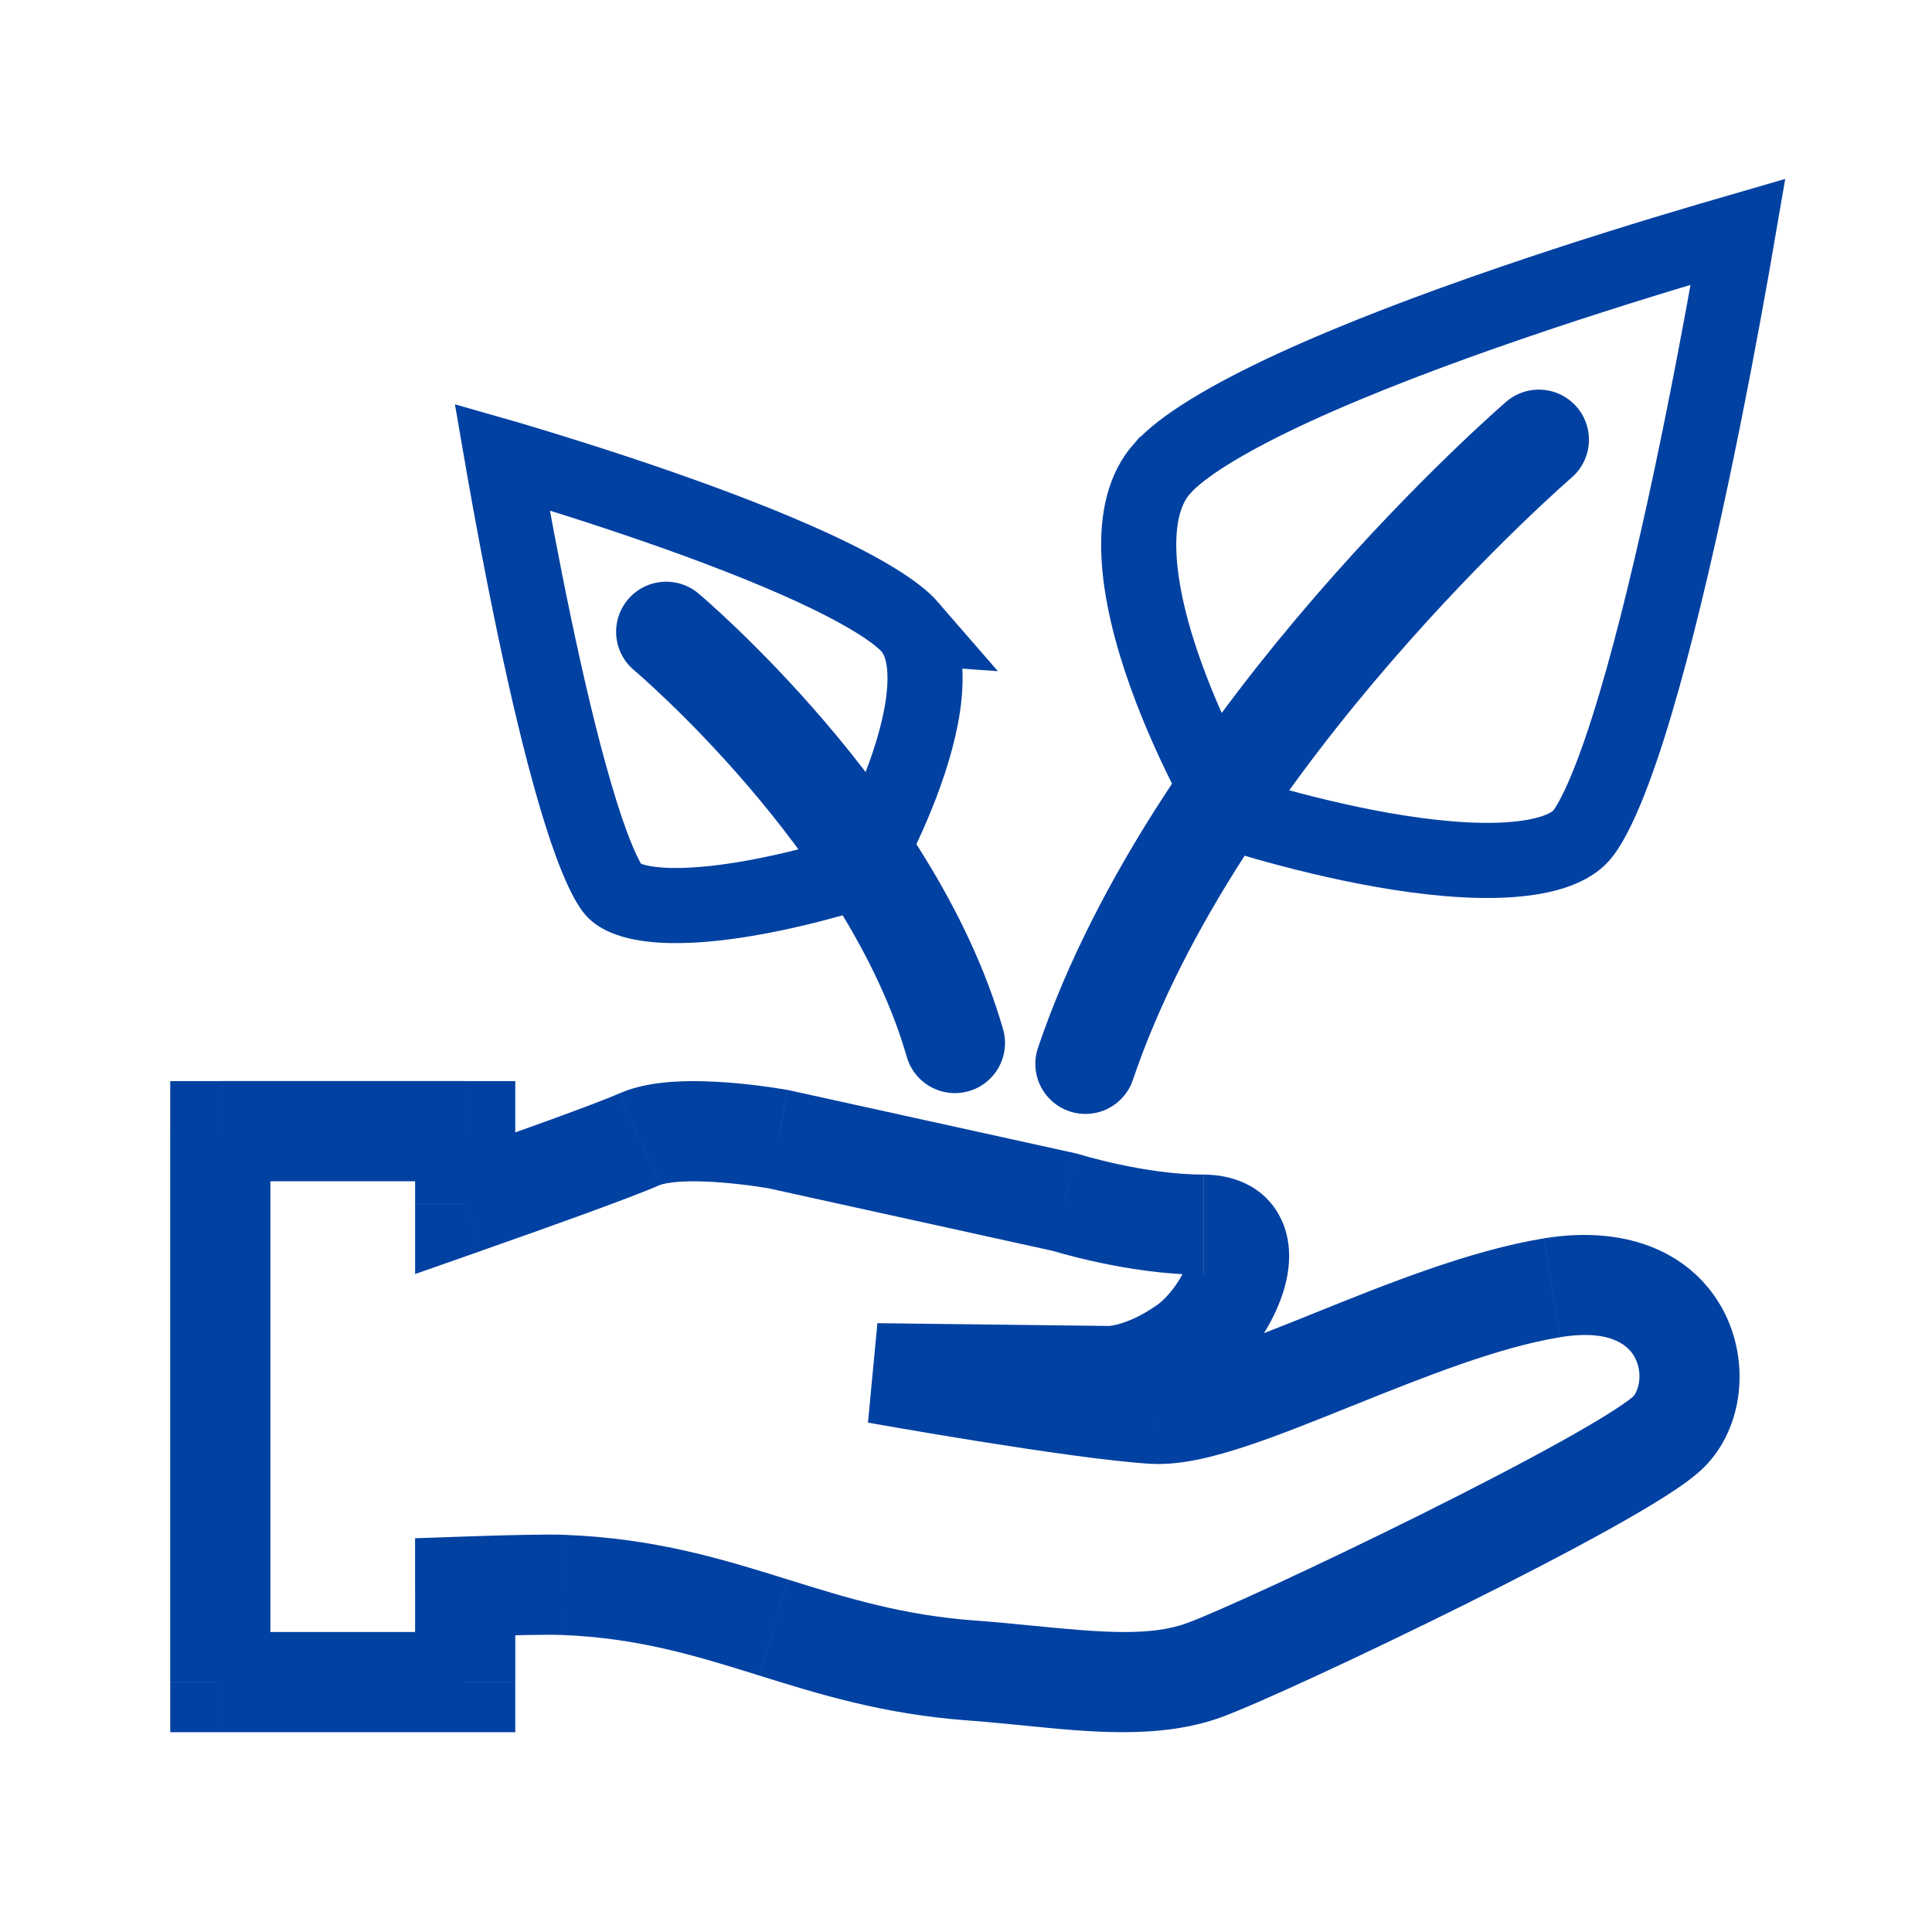
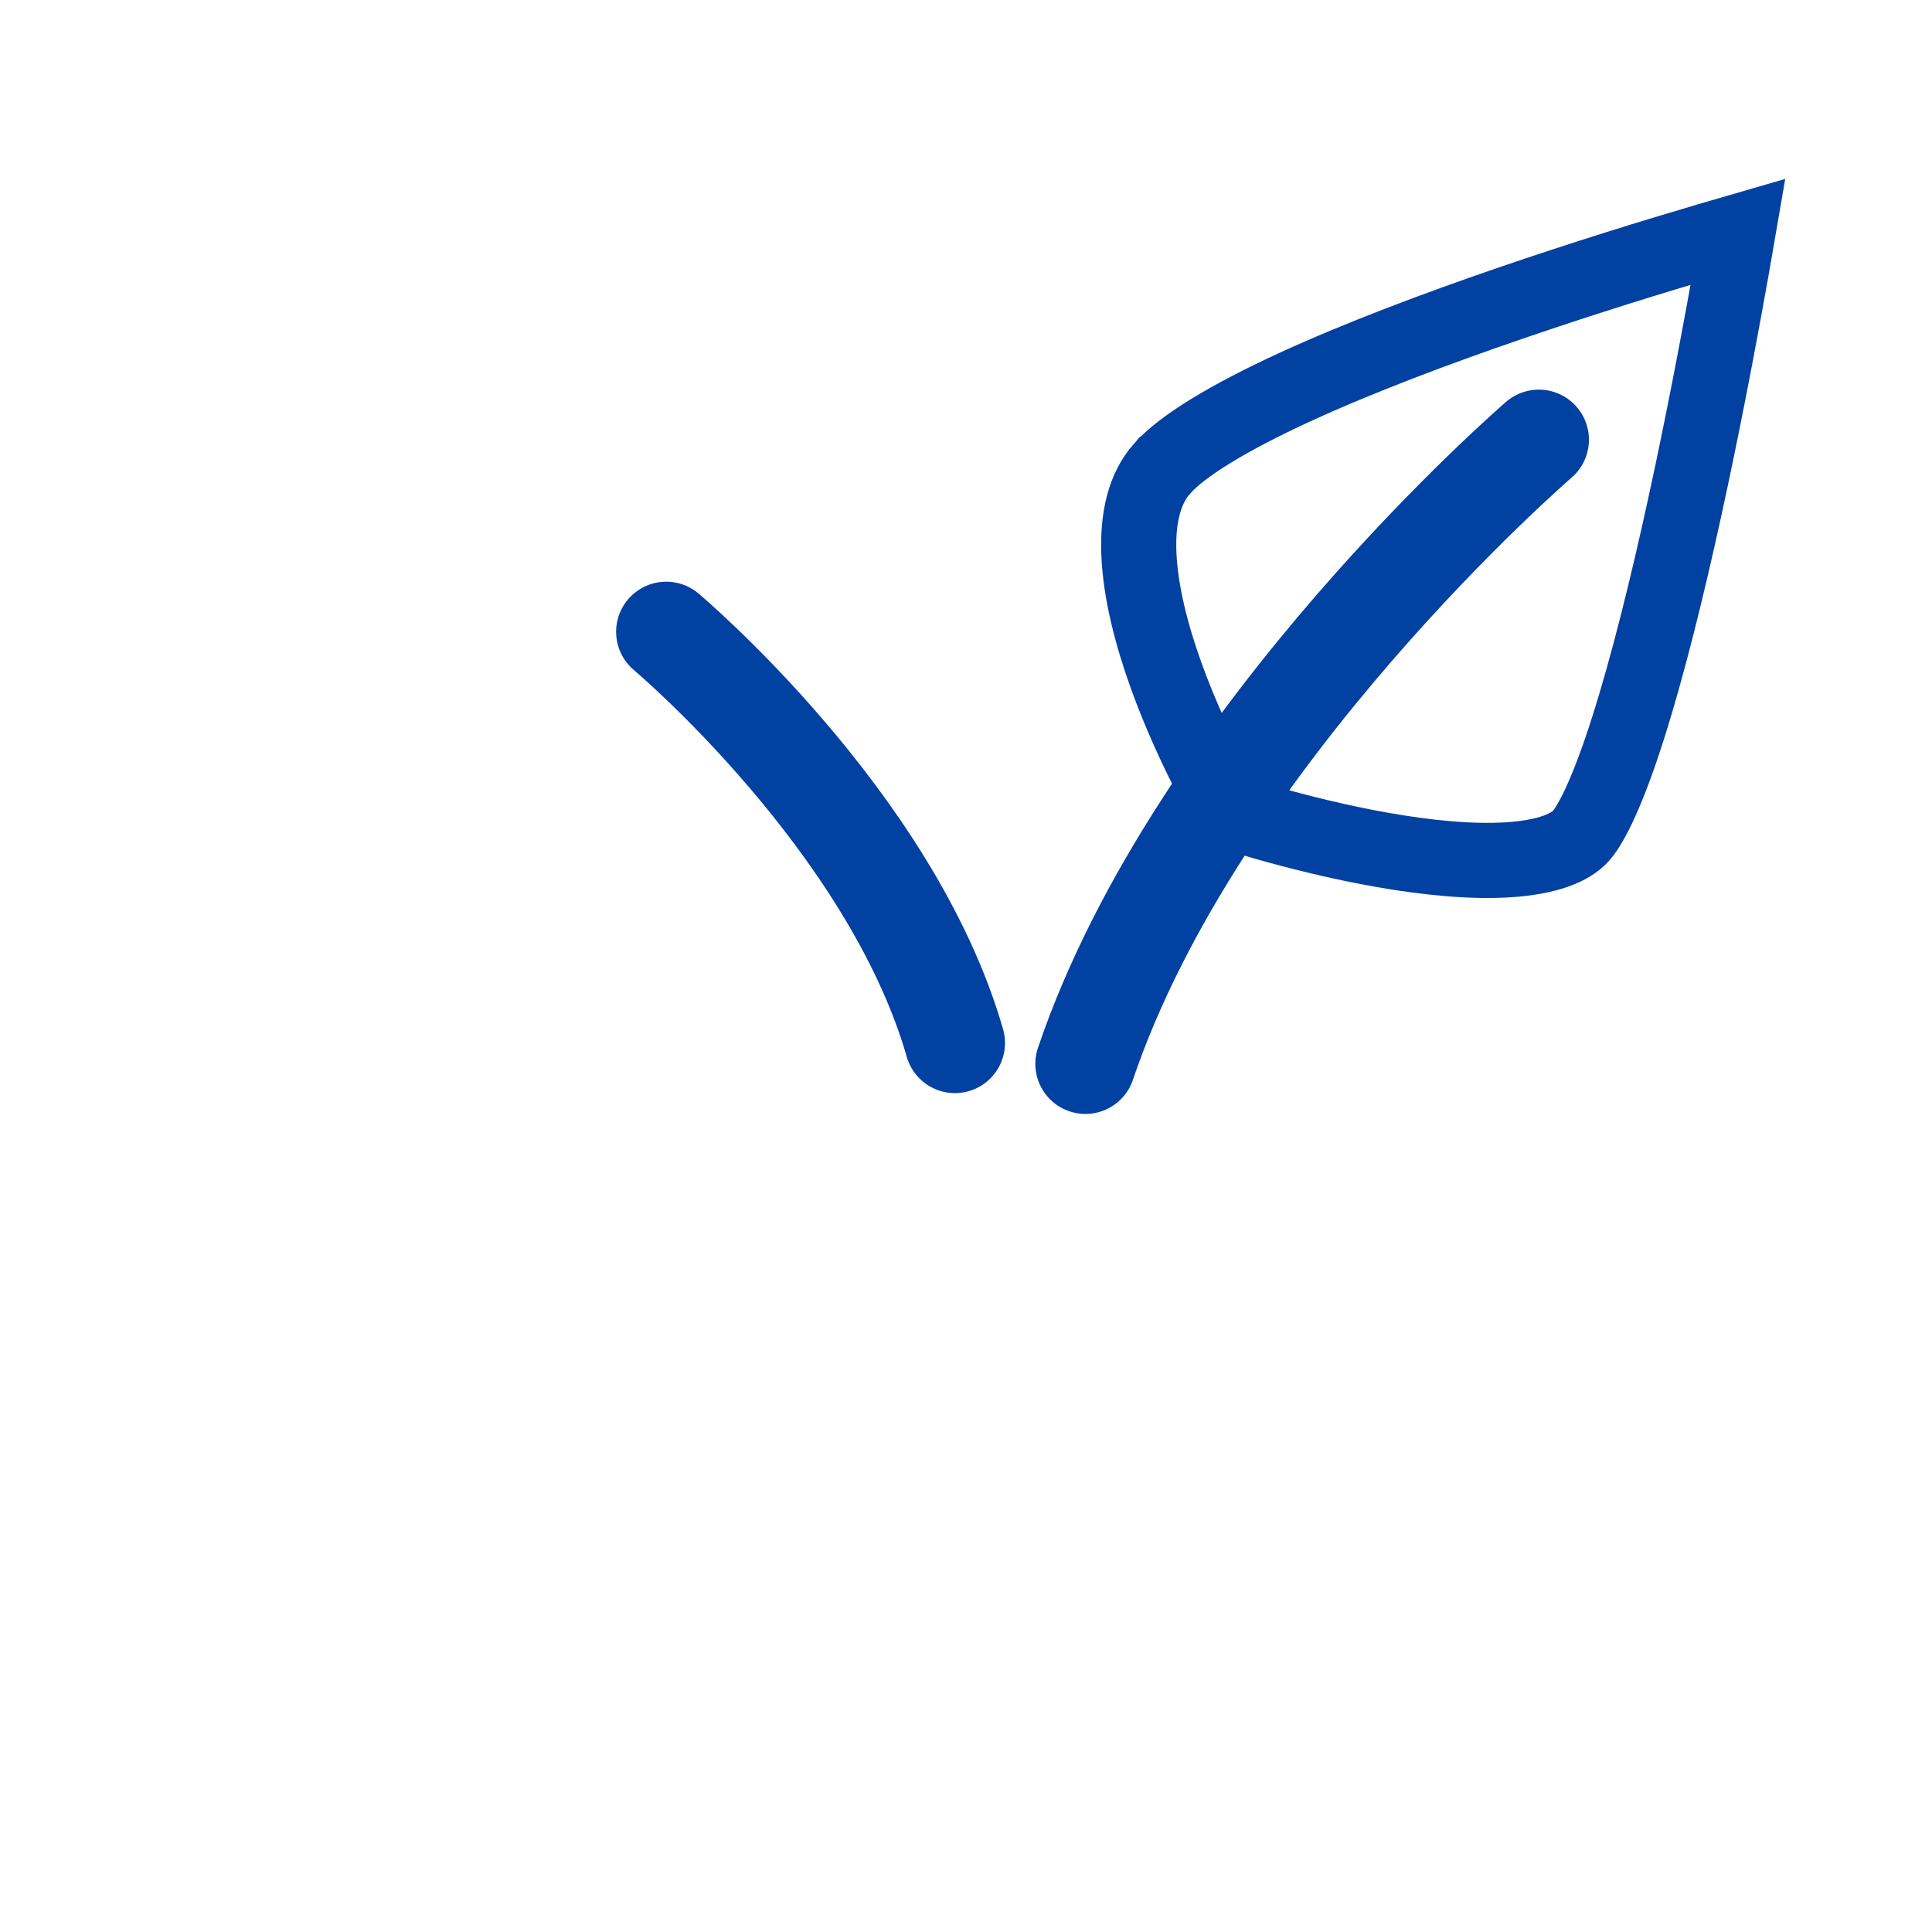
<svg xmlns="http://www.w3.org/2000/svg" id="Layer_1" data-name="Layer 1" viewBox="0 0 512 512">
  <defs>
    <style>      .cls-1 {        stroke-miterlimit: 66.67;        stroke-width: 19.91px;      }      .cls-1, .cls-2 {        fill: none;        stroke: #0141a2;      }      .cls-2 {        stroke-linecap: round;        stroke-linejoin: round;        stroke-width: 26.55px;      }      .cls-3 {        fill: #0141a2;        stroke-width: 0px;      }    </style>
  </defs>
  <path class="cls-1" d="m307.93,124.23c5.24-5.99,17.57-13.51,35.1-21.58,17.02-7.83,37.39-15.49,57.12-22.26,19.69-6.76,38.57-12.56,52.54-16.67,2.86-.84,5.51-1.61,7.92-2.31-.47,2.75-1.01,5.81-1.6,9.13-2.64,14.9-6.39,35-10.81,55.86-4.43,20.89-9.49,42.36-14.76,60.07-2.63,8.86-5.27,16.61-7.85,22.8-2.67,6.42-4.93,10.32-6.54,12.16-2.75,3.15-8.76,5.71-19.12,6.41-9.94.66-21.78-.53-33.49-2.59-11.62-2.04-22.65-4.85-30.81-7.16-4.07-1.15-7.4-2.17-9.7-2.9-.02,0-.04-.01-.05-.02-1.14-2-2.75-4.89-4.6-8.45-3.76-7.24-8.45-17.12-12.3-27.85-3.88-10.81-6.73-22-7.16-31.97-.43-10.01,1.62-17.56,6.08-22.66Z" />
  <path class="cls-2" d="m407.81,116.53s-90.62,78.11-120.16,165.4" />
-   <path class="cls-1" d="m241.21,166.23c-3.49-4.03-12.16-9.48-25.19-15.53-12.52-5.82-27.54-11.53-42.15-16.6-14.57-5.05-28.54-9.39-38.88-12.47-.66-.2-1.3-.39-1.93-.57.16.93.33,1.9.51,2.9,1.96,11.16,4.74,26.21,8.01,41.81,3.28,15.64,7.02,31.68,10.9,44.86,1.94,6.6,3.87,12.33,5.74,16.86,1.96,4.76,3.52,7.38,4.43,8.44,1.35,1.56,4.91,3.41,12.39,3.92,7.07.48,15.62-.38,24.21-1.91,8.51-1.51,16.6-3.59,22.61-5.31,2.49-.71,4.6-1.35,6.2-1.86.78-1.4,1.77-3.23,2.88-5.39,2.76-5.37,6.19-12.68,9-20.59,2.84-8,4.87-16.13,5.17-23.27.3-7.19-1.18-12.13-3.91-15.29Z" />
  <path class="cls-2" d="m176.55,167.43s59.58,50.09,76.51,108.98" />
-   <path class="cls-3" d="m169.52,301.9l5.42,12.12h0l-5.42-12.12Zm-46.24,17.01h-13.27v18.73l17.67-6.21-4.4-12.52Zm83-17.01l2.85-12.96-.23-.05-.23-.04-2.39,13.06Zm75.88,16.7l3.98-12.66-.56-.18-.57-.12-2.85,12.96Zm32.01,38.18l7.62,10.87h0l-7.62-10.87Zm-20.55,7.89l.69-13.26h-.27s-.27-.02-.27-.02l-.16,13.27Zm-61.26-.73l.16-13.27-2.5,26.34,2.34-13.07Zm73.51,10.74l.78-13.25h0l-.78,13.25Zm47.3-14.33l4.96,12.31h0l-4.96-12.31Zm58.23-19.08l2.13,13.1h0l-2.13-13.1Zm30.83,38.18l9.41,9.36h0l-9.41-9.36Zm-123.31,63.24l-4.49-12.49h0l4.49,12.49Zm-46.47,1.37l1.3-13.21h0l-1.3,13.21Zm-15.19-1.37l.98-13.24h0l-.98,13.24Zm-52.23-11.37l-3.95,12.67h0l3.95-12.67Zm-55.67-11.3l.52-13.26h0l-.52,13.26Zm-26.08.46l-.46-13.27-12.82.44v12.82h13.27Zm0,25.3v13.27h13.27v-13.27h-13.27Zm-64.89,0h-13.27v13.27h13.27v-13.27Zm0-146.01v-13.27h-13.27v13.27h13.27Zm64.89,0h13.27v-13.27h-13.27v13.27Zm40.82-10c-6.13,2.74-28.73,10.81-45.22,16.6l8.8,25.05c15.81-5.55,39.85-14.1,47.26-17.42l-10.84-24.23Zm42.17,12.12q2.39-13.06,2.39-13.06s0,0,0,0c0,0,0,0,0,0,0,0-.02,0-.03,0-.02,0-.05,0-.08-.01-.07-.01-.16-.03-.27-.05-.23-.04-.56-.1-.97-.16-.82-.14-1.97-.32-3.39-.52-2.81-.4-6.71-.89-11-1.21-4.26-.32-9.15-.51-13.89-.24-4.48.25-10.03.96-14.91,3.15l10.84,24.23c.45-.2,2.16-.68,5.58-.88,3.15-.18,6.78-.07,10.38.21,3.56.27,6.85.68,9.26,1.02,1.2.17,2.16.32,2.82.43.32.05.57.1.73.12.08.01.13.02.16.03.02,0,.03,0,.03,0h0s0,0,0,0h0s0,0,2.39-13.06Zm78.74,3.74l-75.88-16.7-5.71,25.93,75.88,16.7,5.71-25.93Zm33.9,5.65c-7.57,0-15.74-1.29-22.27-2.69-3.21-.69-5.89-1.37-7.76-1.88-.93-.25-1.65-.46-2.12-.6-.24-.07-.41-.12-.51-.15-.05-.02-.09-.03-.11-.03,0,0-.01,0-.01,0,0,0,0,0,0,0,0,0,0,0,0,0,0,0,0,0,0,0t-3.98,12.66q-3.98,12.66-3.98,12.66s0,0,0,0c0,0,0,0,0,0,0,0,.01,0,.02,0,.02,0,.04.01.07.02.05.02.13.04.22.07.18.06.43.13.75.23.64.19,1.54.45,2.66.75,2.25.61,5.41,1.42,9.17,2.22,7.4,1.59,17.61,3.28,27.82,3.28v-26.55Zm2.88,56.36c8.51-5.97,15.95-16.64,18.68-26.6,1.33-4.87,2.27-12.26-1.53-19.08-4.42-7.95-12.58-10.68-20.03-10.68v26.55c.8,0,.49.14-.37-.27-1.02-.49-2.09-1.42-2.79-2.68-1.16-2.09-.29-2.99-.88-.84-.47,1.73-1.59,4.12-3.31,6.57-1.72,2.46-3.58,4.3-5.01,5.3l15.24,21.74Zm-28.17-2.98q-.69,13.25-.68,13.26h.01s.02,0,.03,0c.02,0,.04,0,.06,0,.04,0,.08,0,.13,0,.09,0,.19,0,.3,0,.22,0,.47,0,.75,0,.57,0,1.28-.04,2.11-.11,1.66-.15,3.83-.46,6.38-1.11,5.15-1.31,11.77-3.94,19.08-9.06l-15.24-21.74c-4.58,3.21-8.24,4.53-10.39,5.08-1.09.28-1.84.37-2.17.4-.17.01-.23.01-.18.01.03,0,.08,0,.16,0,.04,0,.09,0,.15,0,.03,0,.06,0,.09,0,.02,0,.03,0,.05,0,0,0,.02,0,.03,0,0,0,.01,0,.01,0t-.68,13.26Zm-61.42,12.54l61.26.73.32-26.54-61.26-.73-.32,26.54Zm74.45-15.78c-9.3-.55-27.01-3.12-43-5.67-7.87-1.26-15.11-2.48-20.39-3.39-2.64-.45-4.79-.83-6.27-1.09-.74-.13-1.32-.23-1.71-.3-.19-.03-.34-.06-.44-.08-.05,0-.09-.02-.11-.02-.01,0-.02,0-.03,0h0s0,0,0,0l-2.34,13.07q-2.34,13.07-2.34,13.07h0s0,0,0,0c0,0,.02,0,.03,0,.03,0,.07.01.12.02.1.02.26.05.46.08.4.07.99.18,1.75.31,1.51.27,3.69.65,6.37,1.11,5.35.92,12.7,2.16,20.7,3.44,15.72,2.51,34.77,5.32,45.63,5.96l1.57-26.5Zm41.56-13.39c-9.9,3.99-18.75,7.54-26.36,10.05-8.02,2.65-12.84,3.48-15.2,3.34l-1.57,26.5c7.85.46,16.9-1.93,25.08-4.63,8.59-2.83,18.29-6.74,27.96-10.64l-9.91-24.63Zm61.06-19.87c-19.9,3.23-42.41,12.36-61.06,19.87l9.91,24.63c19.48-7.84,39.02-15.64,55.39-18.29l-4.25-26.2Zm42.37,60.64c10.52-10.59,12.08-28.06,5.17-41.3-7.83-14.99-24.87-23.02-47.54-19.34l4.25,26.2c14.09-2.29,18.39,2.81,19.75,5.42,2.28,4.36.87,8.96-.46,10.3l18.83,18.71Zm-128.23,66.37c9.15-3.29,37.71-16.48,64.86-29.99,13.73-6.83,27.41-13.91,38.48-20.07,5.52-3.08,10.52-5.99,14.58-8.58,3.77-2.4,7.68-5.1,10.31-7.74l-18.83-18.71s-.09.09-.39.34c-.29.24-.68.54-1.2.92-1.04.76-2.42,1.7-4.15,2.8-3.46,2.2-7.95,4.83-13.24,7.78-10.57,5.88-23.86,12.75-37.4,19.5-27.4,13.63-54.56,26.1-62.01,28.77l8.98,24.98Zm-52.26,2.09c16.79,1.66,35.86,3.8,52.26-2.09l-8.98-24.98c-9.6,3.45-21.98,2.5-40.67.65l-2.61,26.42Zm-14.87-1.34c5.02.37,9.94.86,14.87,1.34l2.61-26.42c-4.89-.48-10.12-1-15.51-1.4l-1.97,26.47Zm-55.2-11.93c15.68,4.89,32.81,10.27,55.2,11.93l1.97-26.47c-19.05-1.42-33.59-5.91-49.26-10.8l-7.9,25.34Zm-52.24-10.71c20.33.8,35.46,5.48,52.24,10.71l7.9-25.34c-16.82-5.25-34.92-10.94-59.09-11.89l-1.05,26.53Zm-25.1.46c10.7-.37,21.06-.62,25.1-.46l1.05-26.53c-5.26-.21-16.76.1-27.07.46l.91,26.53Zm-13.73-13.27v25.3h26.55v-25.3h-26.55Zm13.27,12.03H58.39v26.55h64.89v-26.55Zm-51.62,13.27v-146.01h-26.55v146.01h26.55Zm-13.27-132.73h64.89v-26.55H58.39v26.55Zm51.62-13.27v19.13h26.55v-19.13h-26.55Z" />
</svg>